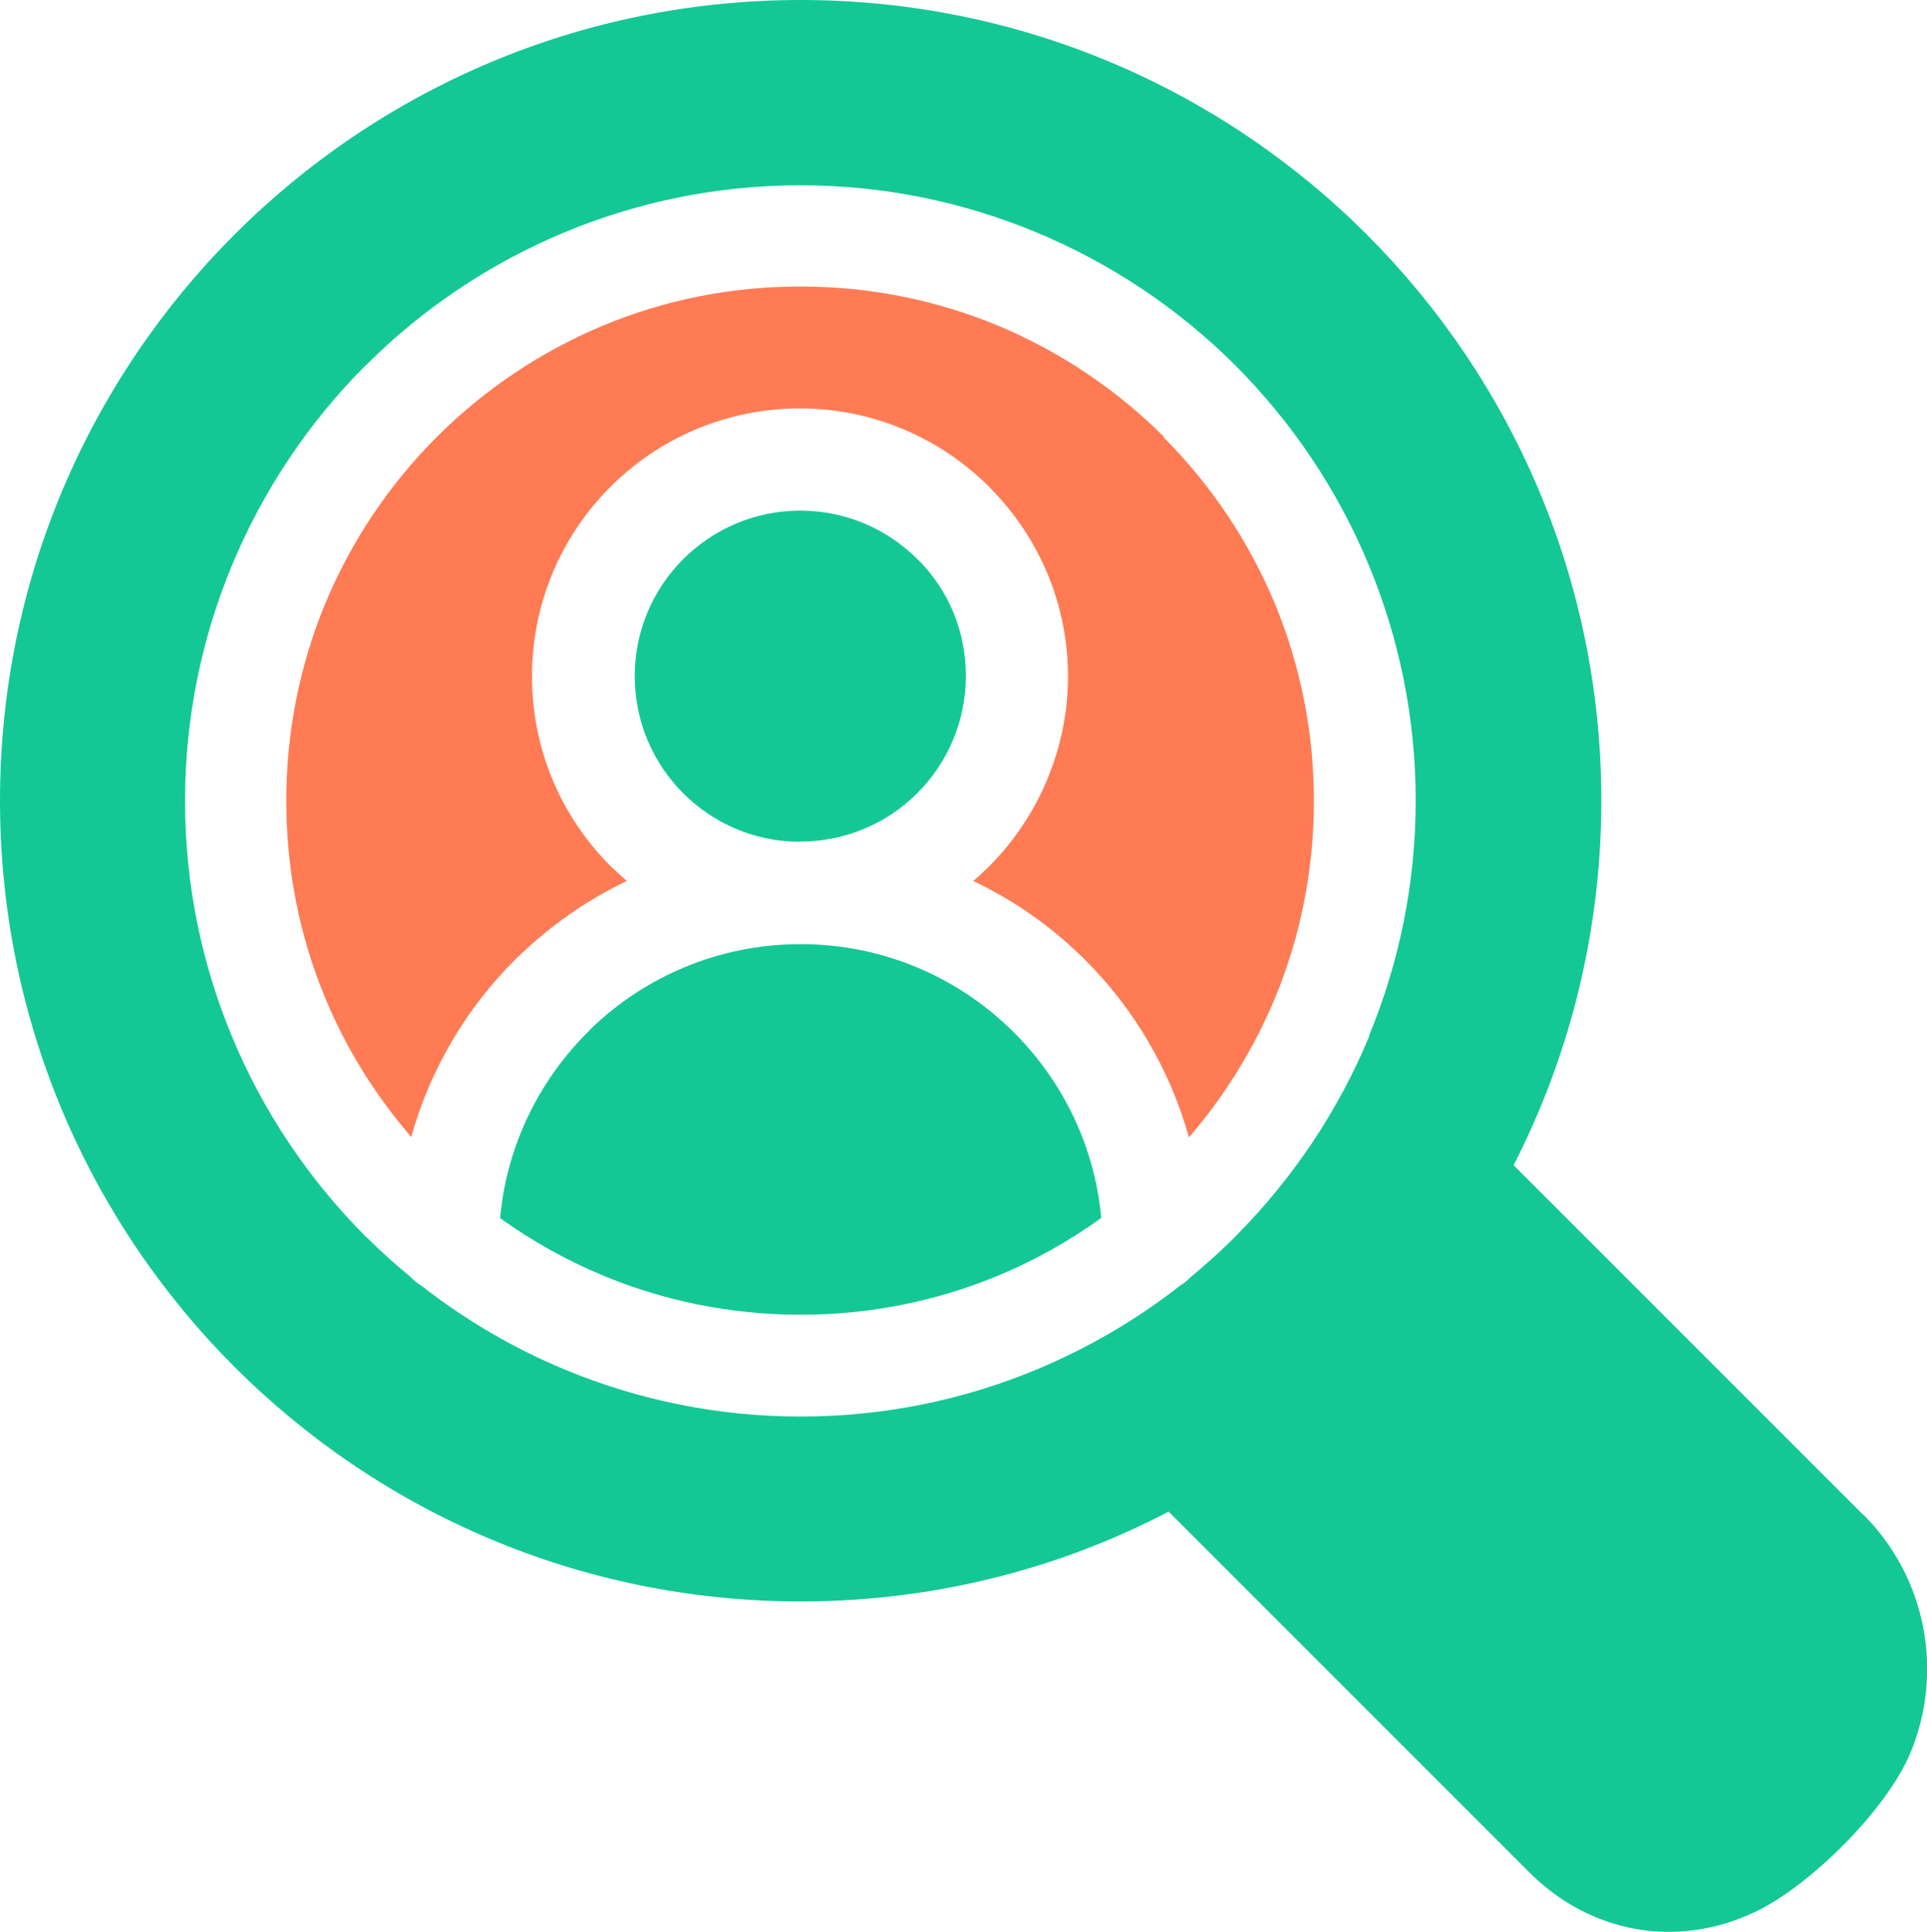
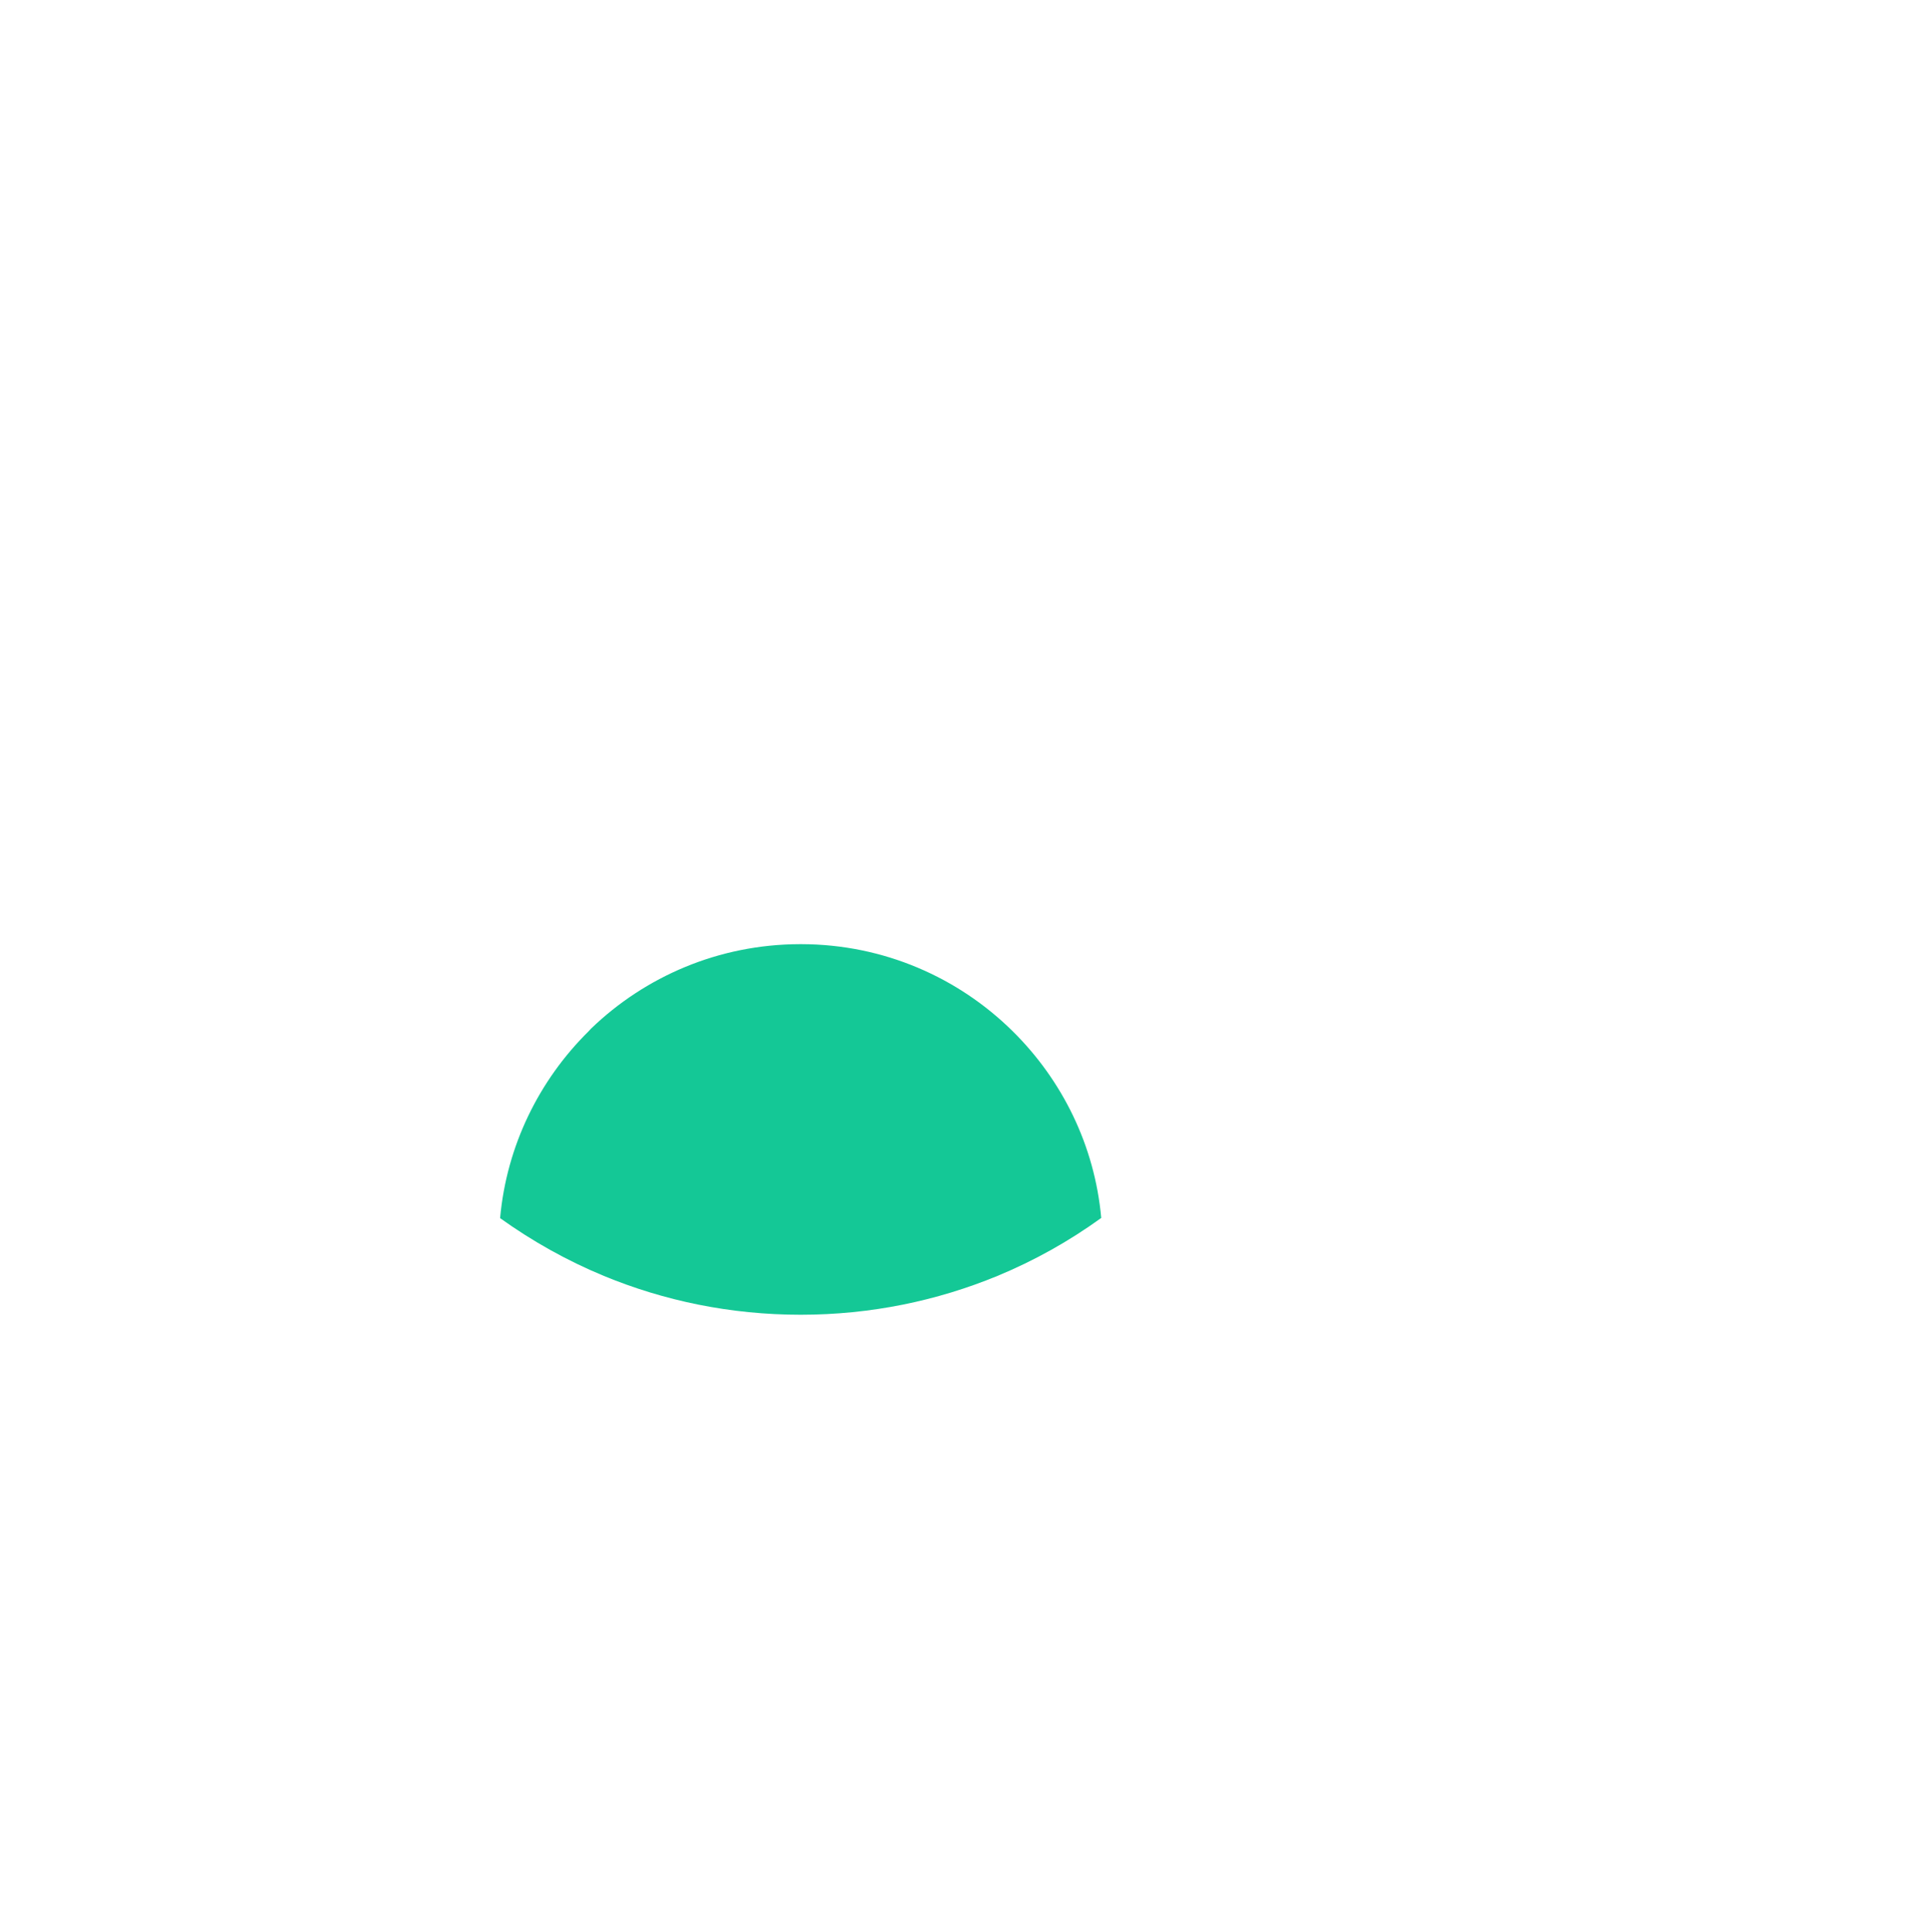
<svg xmlns="http://www.w3.org/2000/svg" id="Layer_2" data-name="Layer 2" viewBox="0 0 99.76 100">
  <defs>
    <style>
      .cls-1 {
        fill: #ff7b54;
      }

      .cls-1, .cls-2 {
        fill-rule: evenodd;
      }

      .cls-2 {
        fill: #14c896;
      }
    </style>
  </defs>
  <g id="Layer_1" data-name="Layer 1">
    <g>
-       <path class="cls-2" d="M96.46,78.41l-18.1-18.1c1.31-2.56,2.36-5.27,3.12-8.09.92-3.44,1.42-7.05,1.42-10.77,0-11.45-4.64-21.8-12.14-29.31C63.26,4.64,52.89,0,41.45,0S19.64,4.64,12.14,12.14C4.64,19.64,0,30,0,41.44s4.64,21.81,12.14,29.31c7.5,7.5,17.86,12.14,29.31,12.14,3.76,0,7.41-.5,10.89-1.45,2.84-.77,5.58-1.85,8.16-3.2l18.67,18.67c3.16,3.16,7.63,3.97,11.67,2.06,2.83-1.33,6.83-5.28,8.07-8.26,1.74-4.21.79-9.08-2.44-12.31ZM70.89,53.62c-1.59,3.84-3.91,7.3-6.77,10.21l-.14.15c-.75.75-1.54,1.46-2.36,2.14-.16.17-.34.31-.55.44-2.25,1.76-4.75,3.22-7.44,4.34-3.76,1.56-7.88,2.42-12.18,2.42s-8.41-.86-12.18-2.42c-2.68-1.11-5.17-2.57-7.41-4.32-.22-.13-.43-.29-.61-.49-.76-.62-1.49-1.28-2.19-1.97l-.15-.14c-2.92-2.93-5.29-6.44-6.91-10.35-1.56-3.76-2.42-7.87-2.42-12.17s.86-8.42,2.42-12.18c1.62-3.9,3.98-7.42,6.91-10.35h.01c2.93-2.94,6.44-5.3,10.34-6.92,3.76-1.56,7.88-2.42,12.18-2.42s8.41.86,12.17,2.42c3.91,1.62,7.42,3.98,10.35,6.91h0c2.93,2.94,5.3,6.45,6.91,10.35,1.56,3.76,2.42,7.88,2.42,12.17s-.86,8.41-2.42,12.18Z" />
-       <path class="cls-1" d="M60.27,22.62c-2.46-2.45-5.39-4.43-8.64-5.78-3.13-1.29-6.56-2.01-10.19-2.01s-7.06.71-10.19,2.01c-3.25,1.35-6.18,3.32-8.64,5.78-2.46,2.46-4.43,5.39-5.78,8.64-1.29,3.13-2.01,6.57-2.01,10.19s.71,7.06,2.01,10.19c1.09,2.64,2.61,5.07,4.46,7.21.99-3.55,2.89-6.72,5.43-9.23l.16-.15c1.63-1.57,3.51-2.89,5.57-3.87-.29-.25-.57-.51-.85-.78-2.51-2.51-4.06-5.98-4.06-9.81s1.55-7.3,4.06-9.81,5.98-4.06,9.81-4.06,7.3,1.56,9.81,4.07l.15.16c2.43,2.5,3.92,5.91,3.92,9.65s-1.56,7.3-4.07,9.81c-.27.27-.55.53-.84.77,2.14,1.01,4.08,2.38,5.74,4.03,2.54,2.51,4.44,5.69,5.43,9.24,1.85-2.14,3.36-4.58,4.46-7.22,1.29-3.12,2.01-6.56,2.01-10.19s-.72-7.06-2.01-10.19c-1.35-3.25-3.32-6.18-5.78-8.64Z" />
      <path class="cls-2" d="M41.49,48.87h-.09c-4.2.01-8.01,1.68-10.8,4.37l-.13.14c-2.55,2.52-4.24,5.91-4.58,9.67,1.66,1.19,3.46,2.2,5.37,2.99,3.12,1.29,6.56,2.01,10.19,2.01s7.06-.72,10.19-2.01c1.91-.79,3.71-1.8,5.37-3-.34-3.76-2.03-7.14-4.58-9.66-2.81-2.78-6.67-4.5-10.93-4.51Z" />
-       <path class="cls-2" d="M41.44,43.56h0s.05,0,.05,0c2.34-.02,4.47-.97,6-2.51,1.55-1.55,2.51-3.69,2.51-6.06s-.91-4.41-2.39-5.94l-.12-.11c-1.55-1.55-3.69-2.51-6.06-2.51s-4.51.96-6.06,2.51c-1.55,1.55-2.51,3.69-2.51,6.06s.96,4.51,2.51,6.06,3.67,2.5,6.02,2.51h.04Z" />
    </g>
  </g>
</svg>